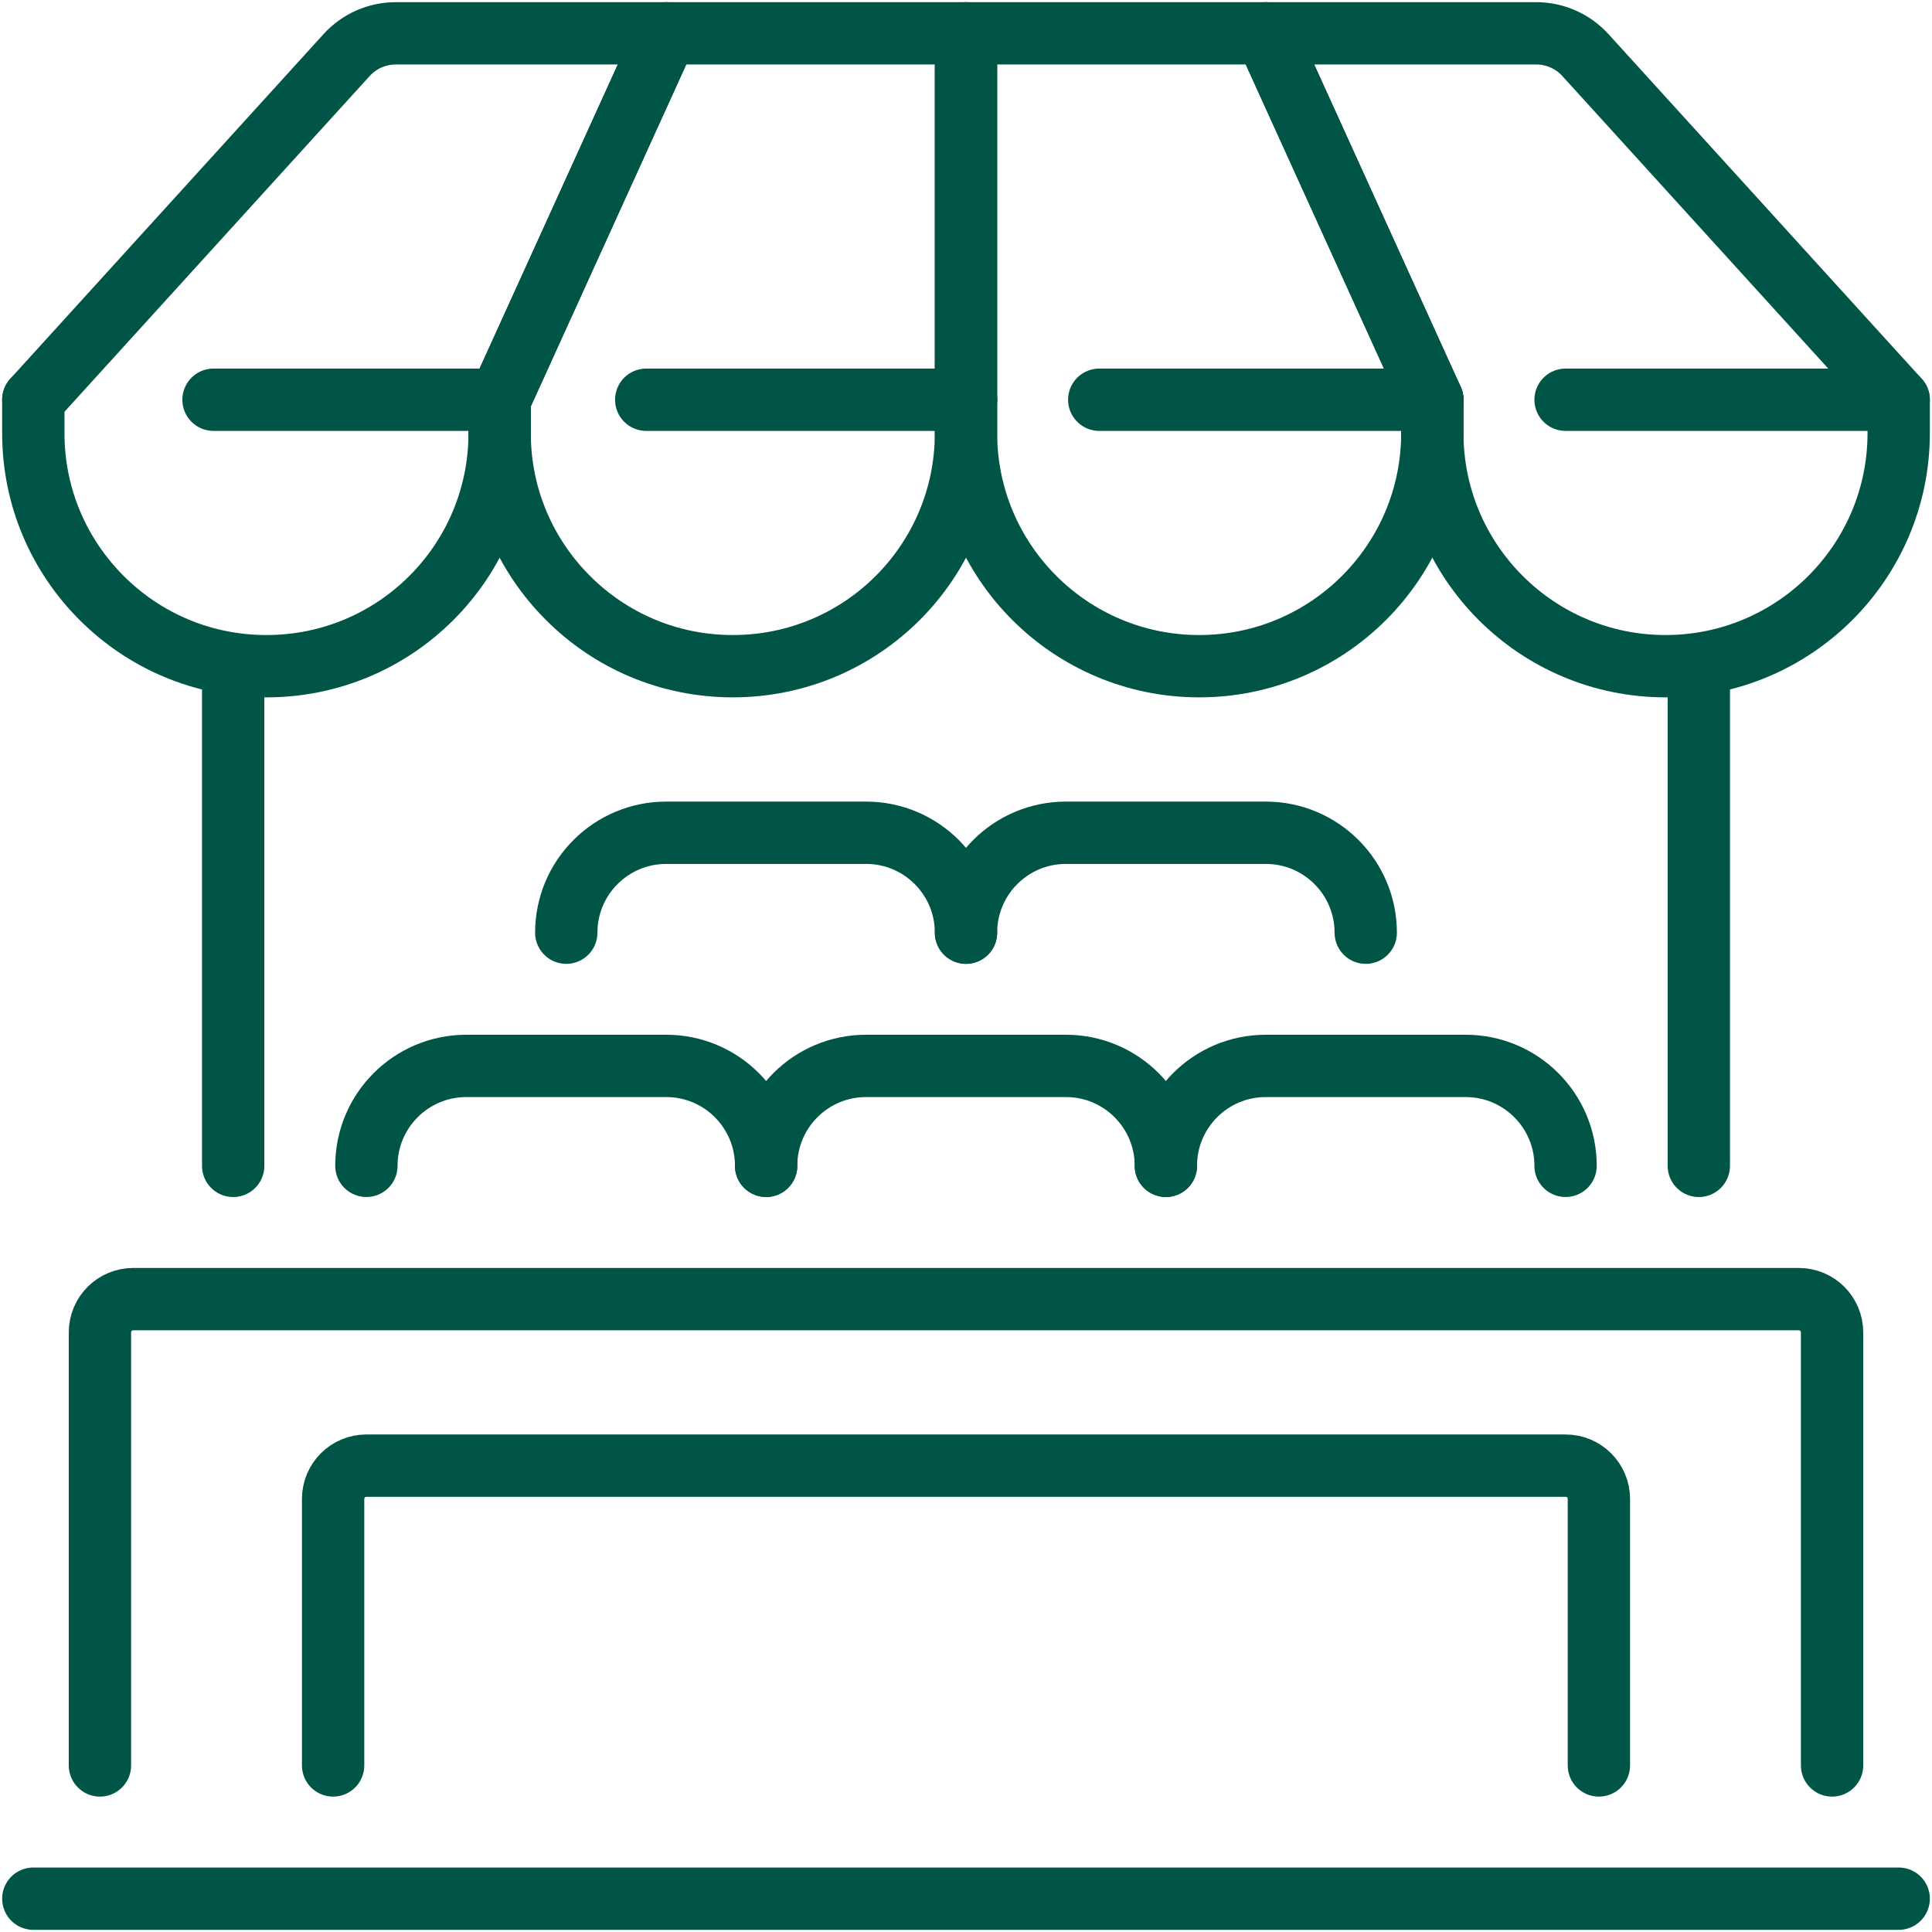
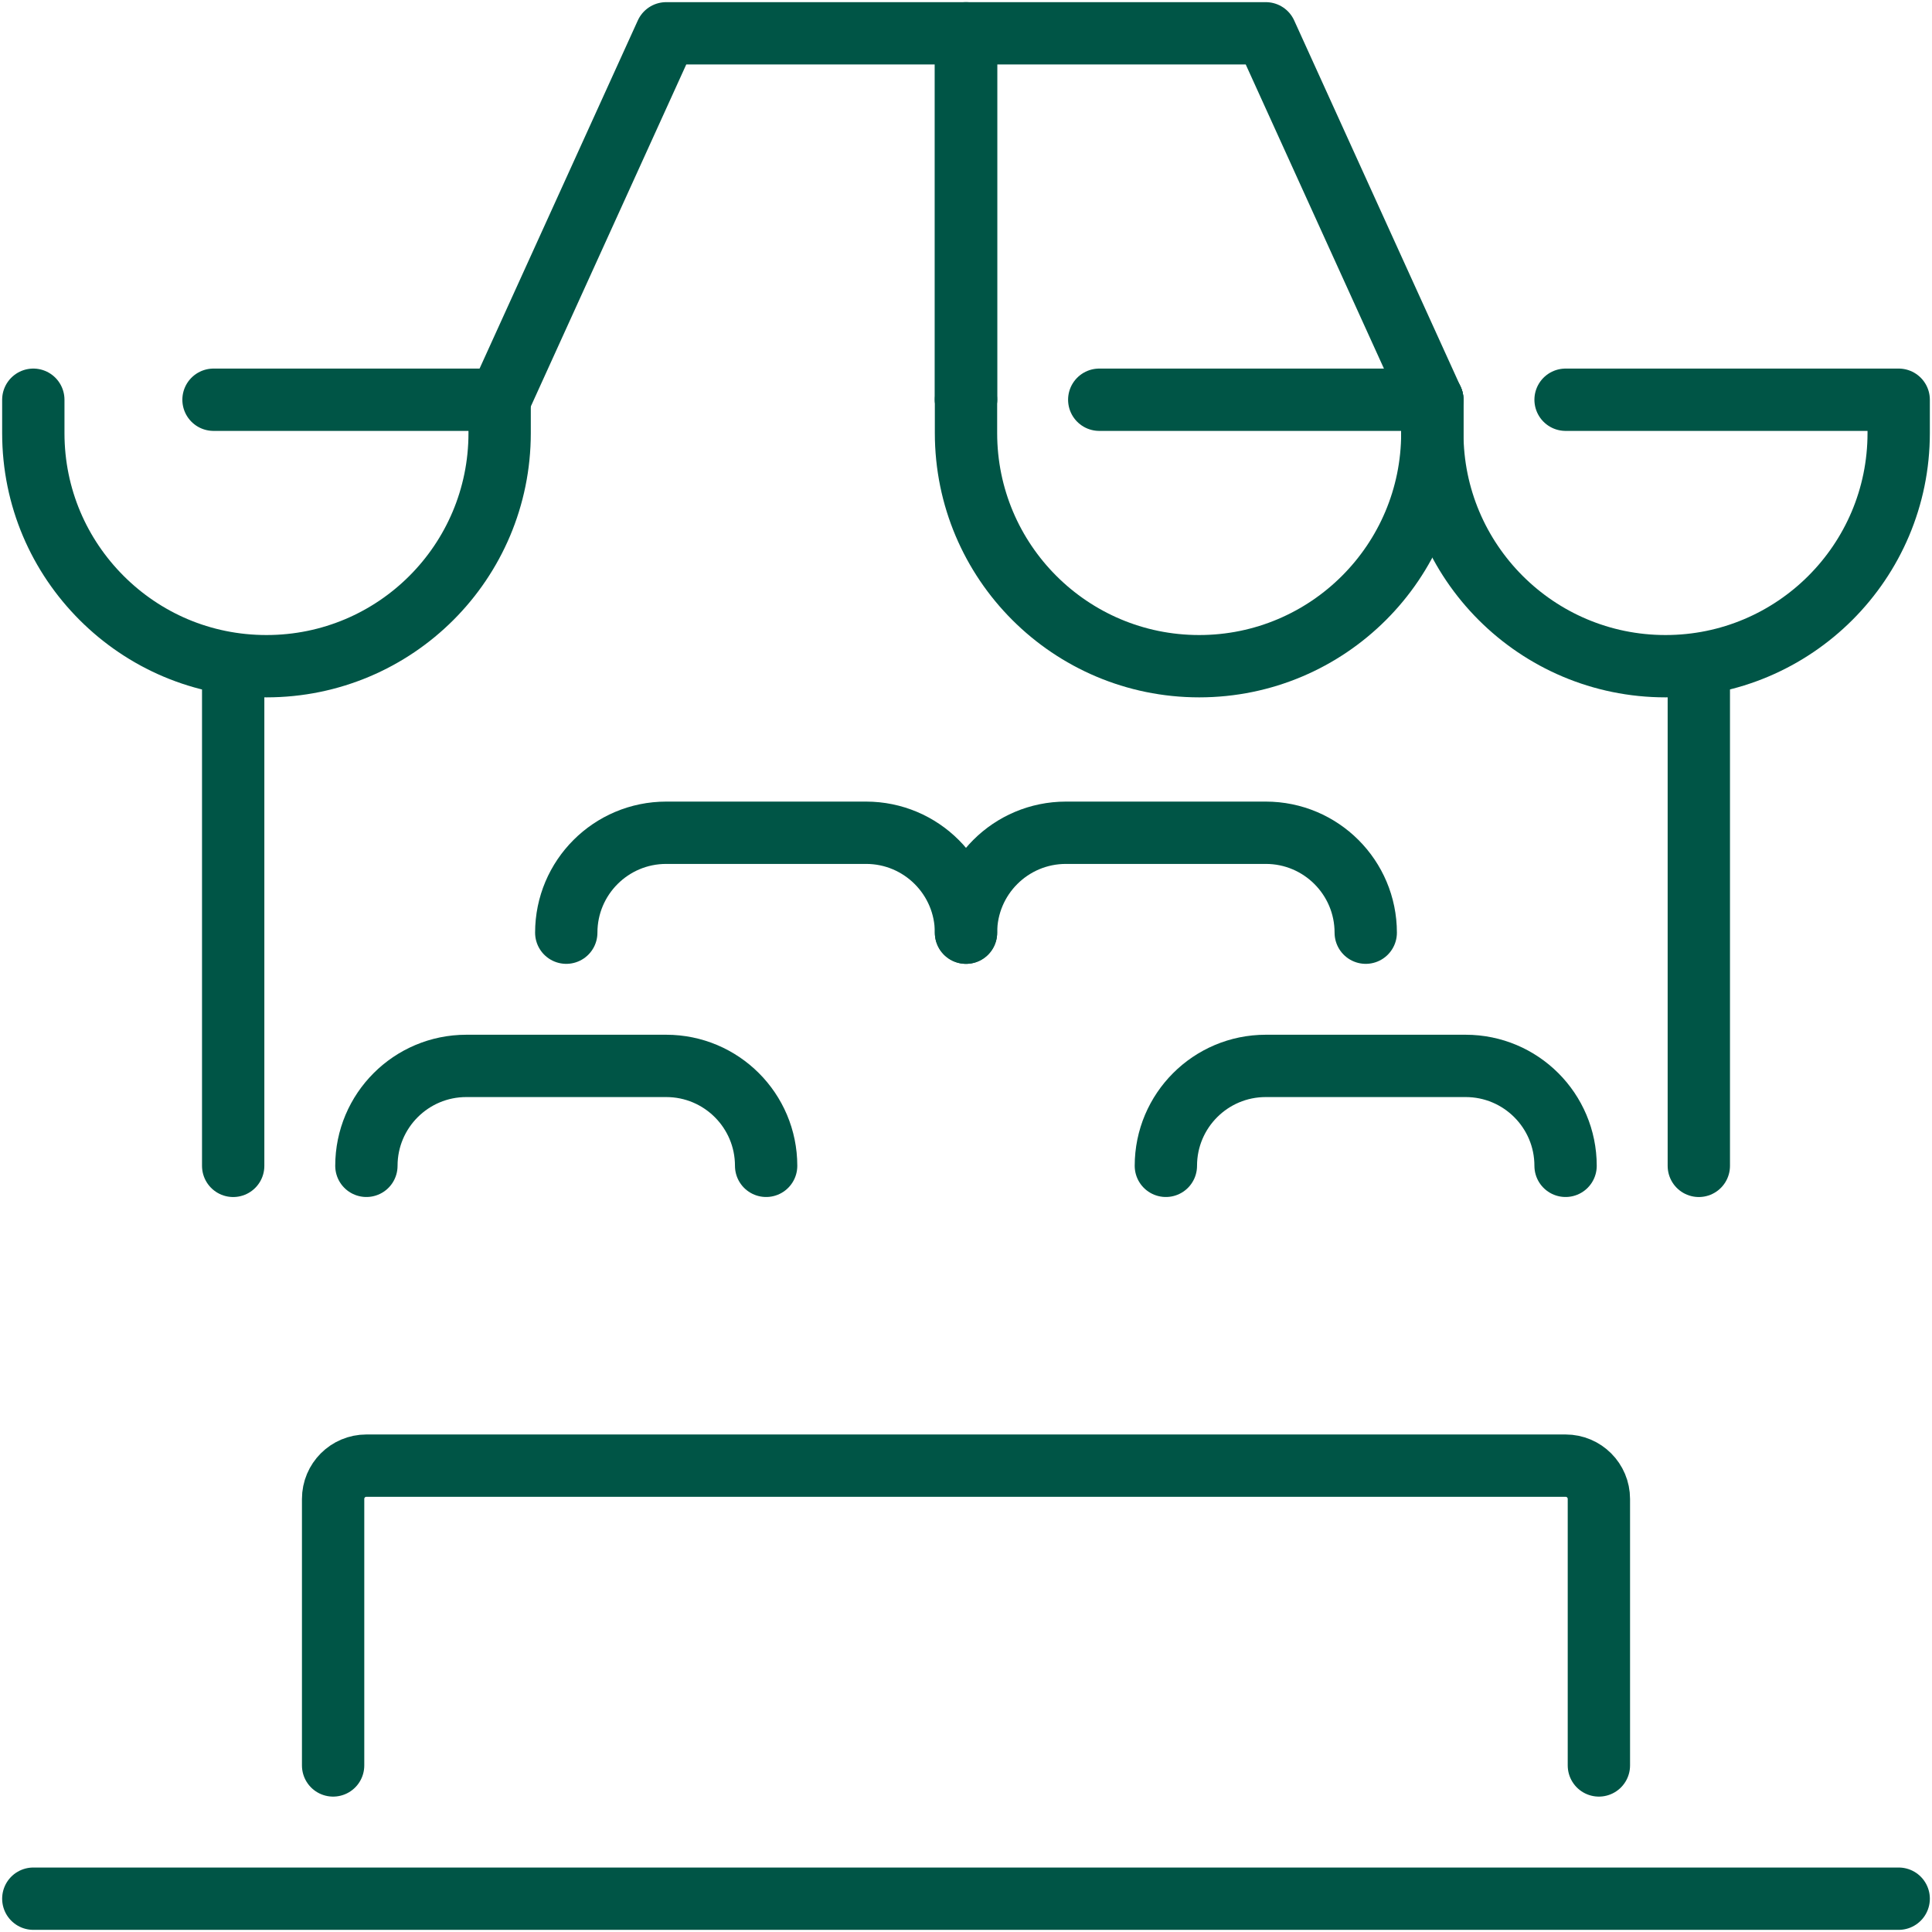
<svg xmlns="http://www.w3.org/2000/svg" fill="none" viewBox="0 0 62 62" height="62" width="62">
  <g clip-path="url(#clip0_308_244)">
    <path stroke-linejoin="round" stroke-linecap="round" stroke-width="2" stroke="#005546" d="M1.069 12.828V13.897C1.069 15.97 1.903 17.83 3.26 19.188C4.618 20.546 6.478 21.379 8.552 21.379C12.688 21.379 16.034 18.034 16.034 13.897V12.828H6.852" />
-     <path stroke-linejoin="round" stroke-linecap="round" stroke-width="2" stroke="#005546" d="M16.034 12.828V13.897C16.034 15.97 16.868 17.83 18.226 19.188C19.583 20.546 21.443 21.379 23.517 21.379C27.654 21.379 31 18.034 31 13.897V12.828H20.738" />
    <path stroke-linejoin="round" stroke-linecap="round" stroke-width="2" stroke="#005546" d="M35.276 12.828H45.965V13.897C45.965 18.029 42.615 21.379 38.483 21.379C34.35 21.379 31 18.029 31 13.897V12.828" />
    <path stroke-linejoin="round" stroke-linecap="round" stroke-width="2" stroke="#005546" d="M50.241 12.828H60.931V13.897C60.931 18.029 57.58 21.379 53.448 21.379C49.316 21.379 45.965 18.029 45.965 13.897V12.828" />
-     <path stroke-linejoin="round" stroke-linecap="round" stroke-width="2" stroke="#005546" d="M1.069 12.828L11.122 1.768C11.526 1.322 12.101 1.069 12.704 1.069H21.379L16.034 12.828" />
    <path stroke-linejoin="round" stroke-linecap="round" stroke-width="2" stroke="#005546" d="M16.034 12.828L21.379 1.069H31V12.828" />
    <path stroke-linejoin="round" stroke-linecap="round" stroke-width="2" stroke="#005546" d="M31 12.828V1.069H40.621L45.965 12.828" />
-     <path stroke-linejoin="round" stroke-linecap="round" stroke-width="2" stroke="#005546" d="M45.965 12.828L40.621 1.069H49.296C49.898 1.069 50.473 1.322 50.878 1.768L60.931 12.828" />
    <path stroke-linejoin="round" stroke-linecap="round" stroke-width="2" stroke="#005546" d="M7.483 21.379V37.414" />
    <path stroke-linejoin="round" stroke-linecap="round" stroke-width="2" stroke="#005546" d="M54.517 21.379V37.414" />
    <path stroke-linejoin="round" stroke-linecap="round" stroke-width="2" stroke="#005546" d="M1.069 60.931H60.931" />
-     <path stroke-linejoin="round" stroke-linecap="round" stroke-width="2" stroke="#005546" d="M3.207 56.655V42.758C3.207 42.167 3.685 41.69 4.276 41.69H57.724C58.315 41.69 58.793 42.167 58.793 42.758V56.655" />
    <path stroke-linejoin="round" stroke-linecap="round" stroke-width="2" stroke="#005546" d="M10.69 56.655V48.103C10.69 47.512 11.167 47.034 11.758 47.034H50.241C50.832 47.034 51.31 47.512 51.31 48.103V56.655" />
-     <path stroke-linejoin="round" stroke-linecap="round" stroke-width="2" stroke="#005546" d="M24.586 37.413C24.586 35.642 26.022 34.206 27.793 34.206H34.207C35.978 34.206 37.414 35.642 37.414 37.413" />
    <path stroke-linejoin="round" stroke-linecap="round" stroke-width="2" stroke="#005546" d="M37.414 37.413C37.414 35.642 38.849 34.206 40.62 34.206H47.034C48.806 34.206 50.241 35.642 50.241 37.413" />
    <path stroke-linejoin="round" stroke-linecap="round" stroke-width="2" stroke="#005546" d="M31 29.931C31 28.16 32.435 26.724 34.207 26.724H40.621C42.392 26.724 43.828 28.16 43.828 29.931" />
    <path stroke-linejoin="round" stroke-linecap="round" stroke-width="2" stroke="#005546" d="M18.172 29.931C18.172 28.16 19.608 26.724 21.379 26.724H27.793C29.564 26.724 31 28.16 31 29.931" />
    <path stroke-linejoin="round" stroke-linecap="round" stroke-width="2" stroke="#005546" d="M11.758 37.413C11.758 35.642 13.194 34.206 14.965 34.206H21.379C23.151 34.206 24.586 35.642 24.586 37.413" />
  </g>
  <defs>
    <clipPath id="clip0_308_244">
      <rect fill="white" height="62" width="62" />
    </clipPath>
  </defs>
</svg>